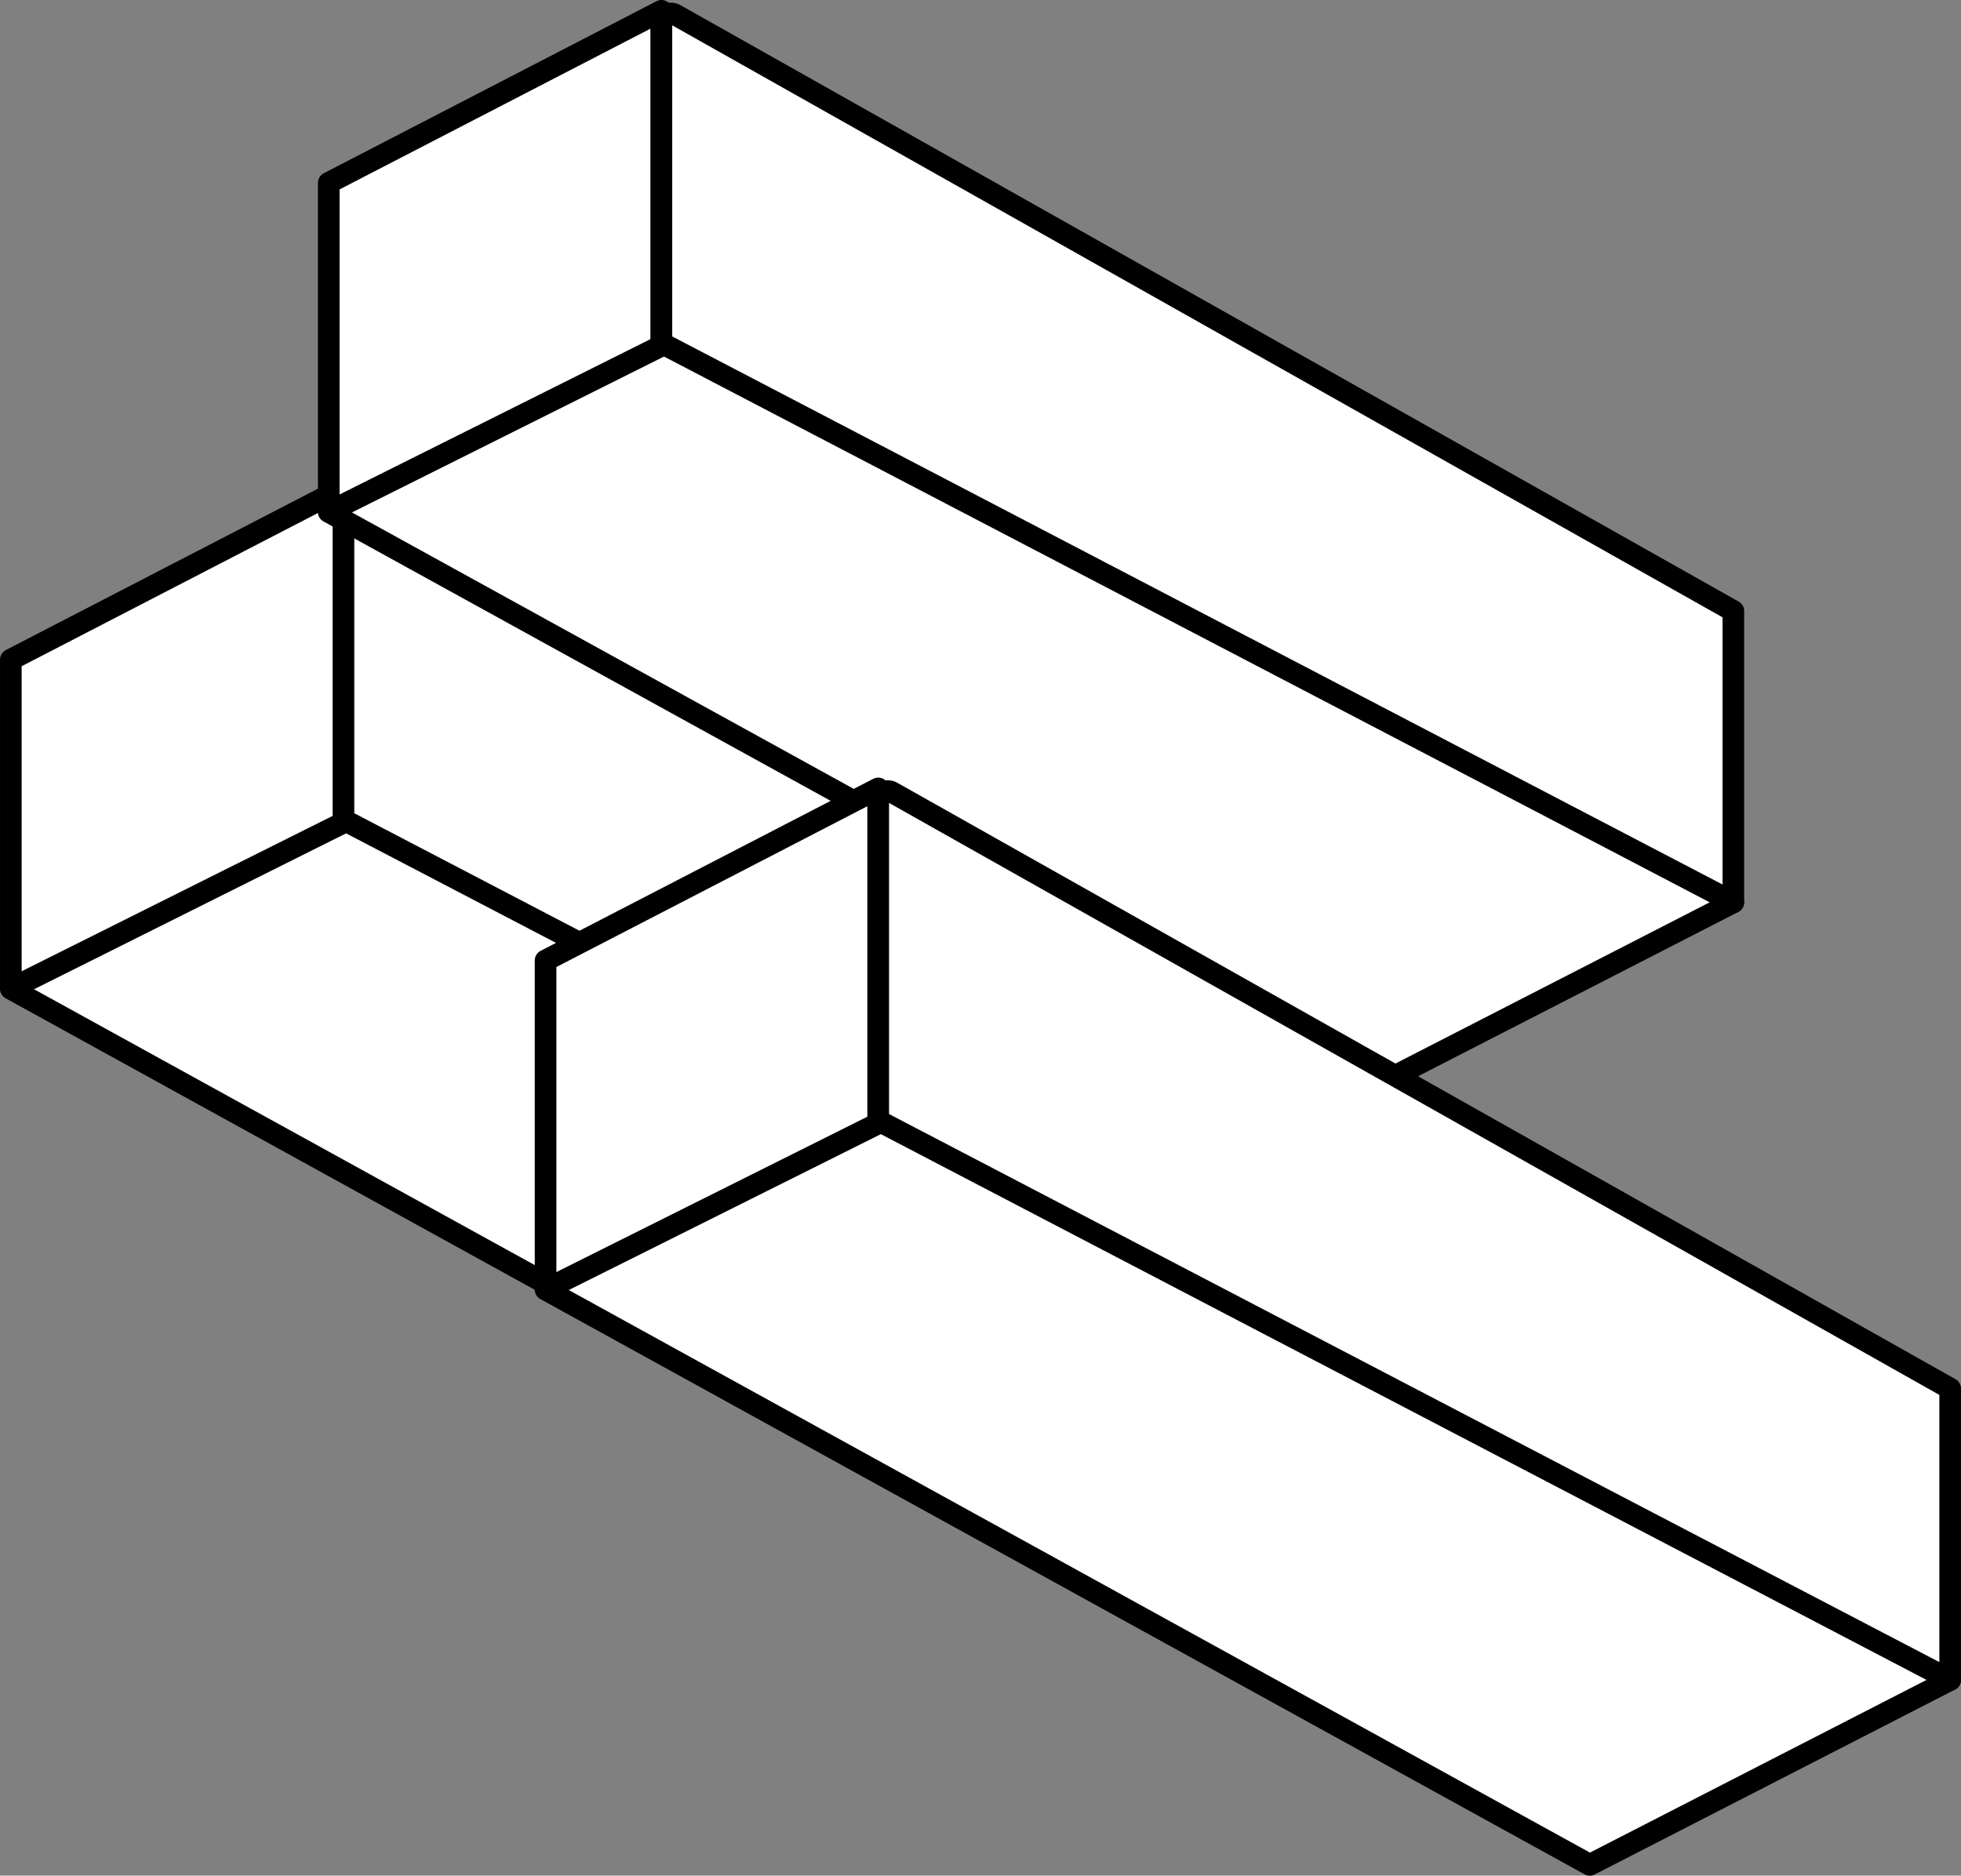
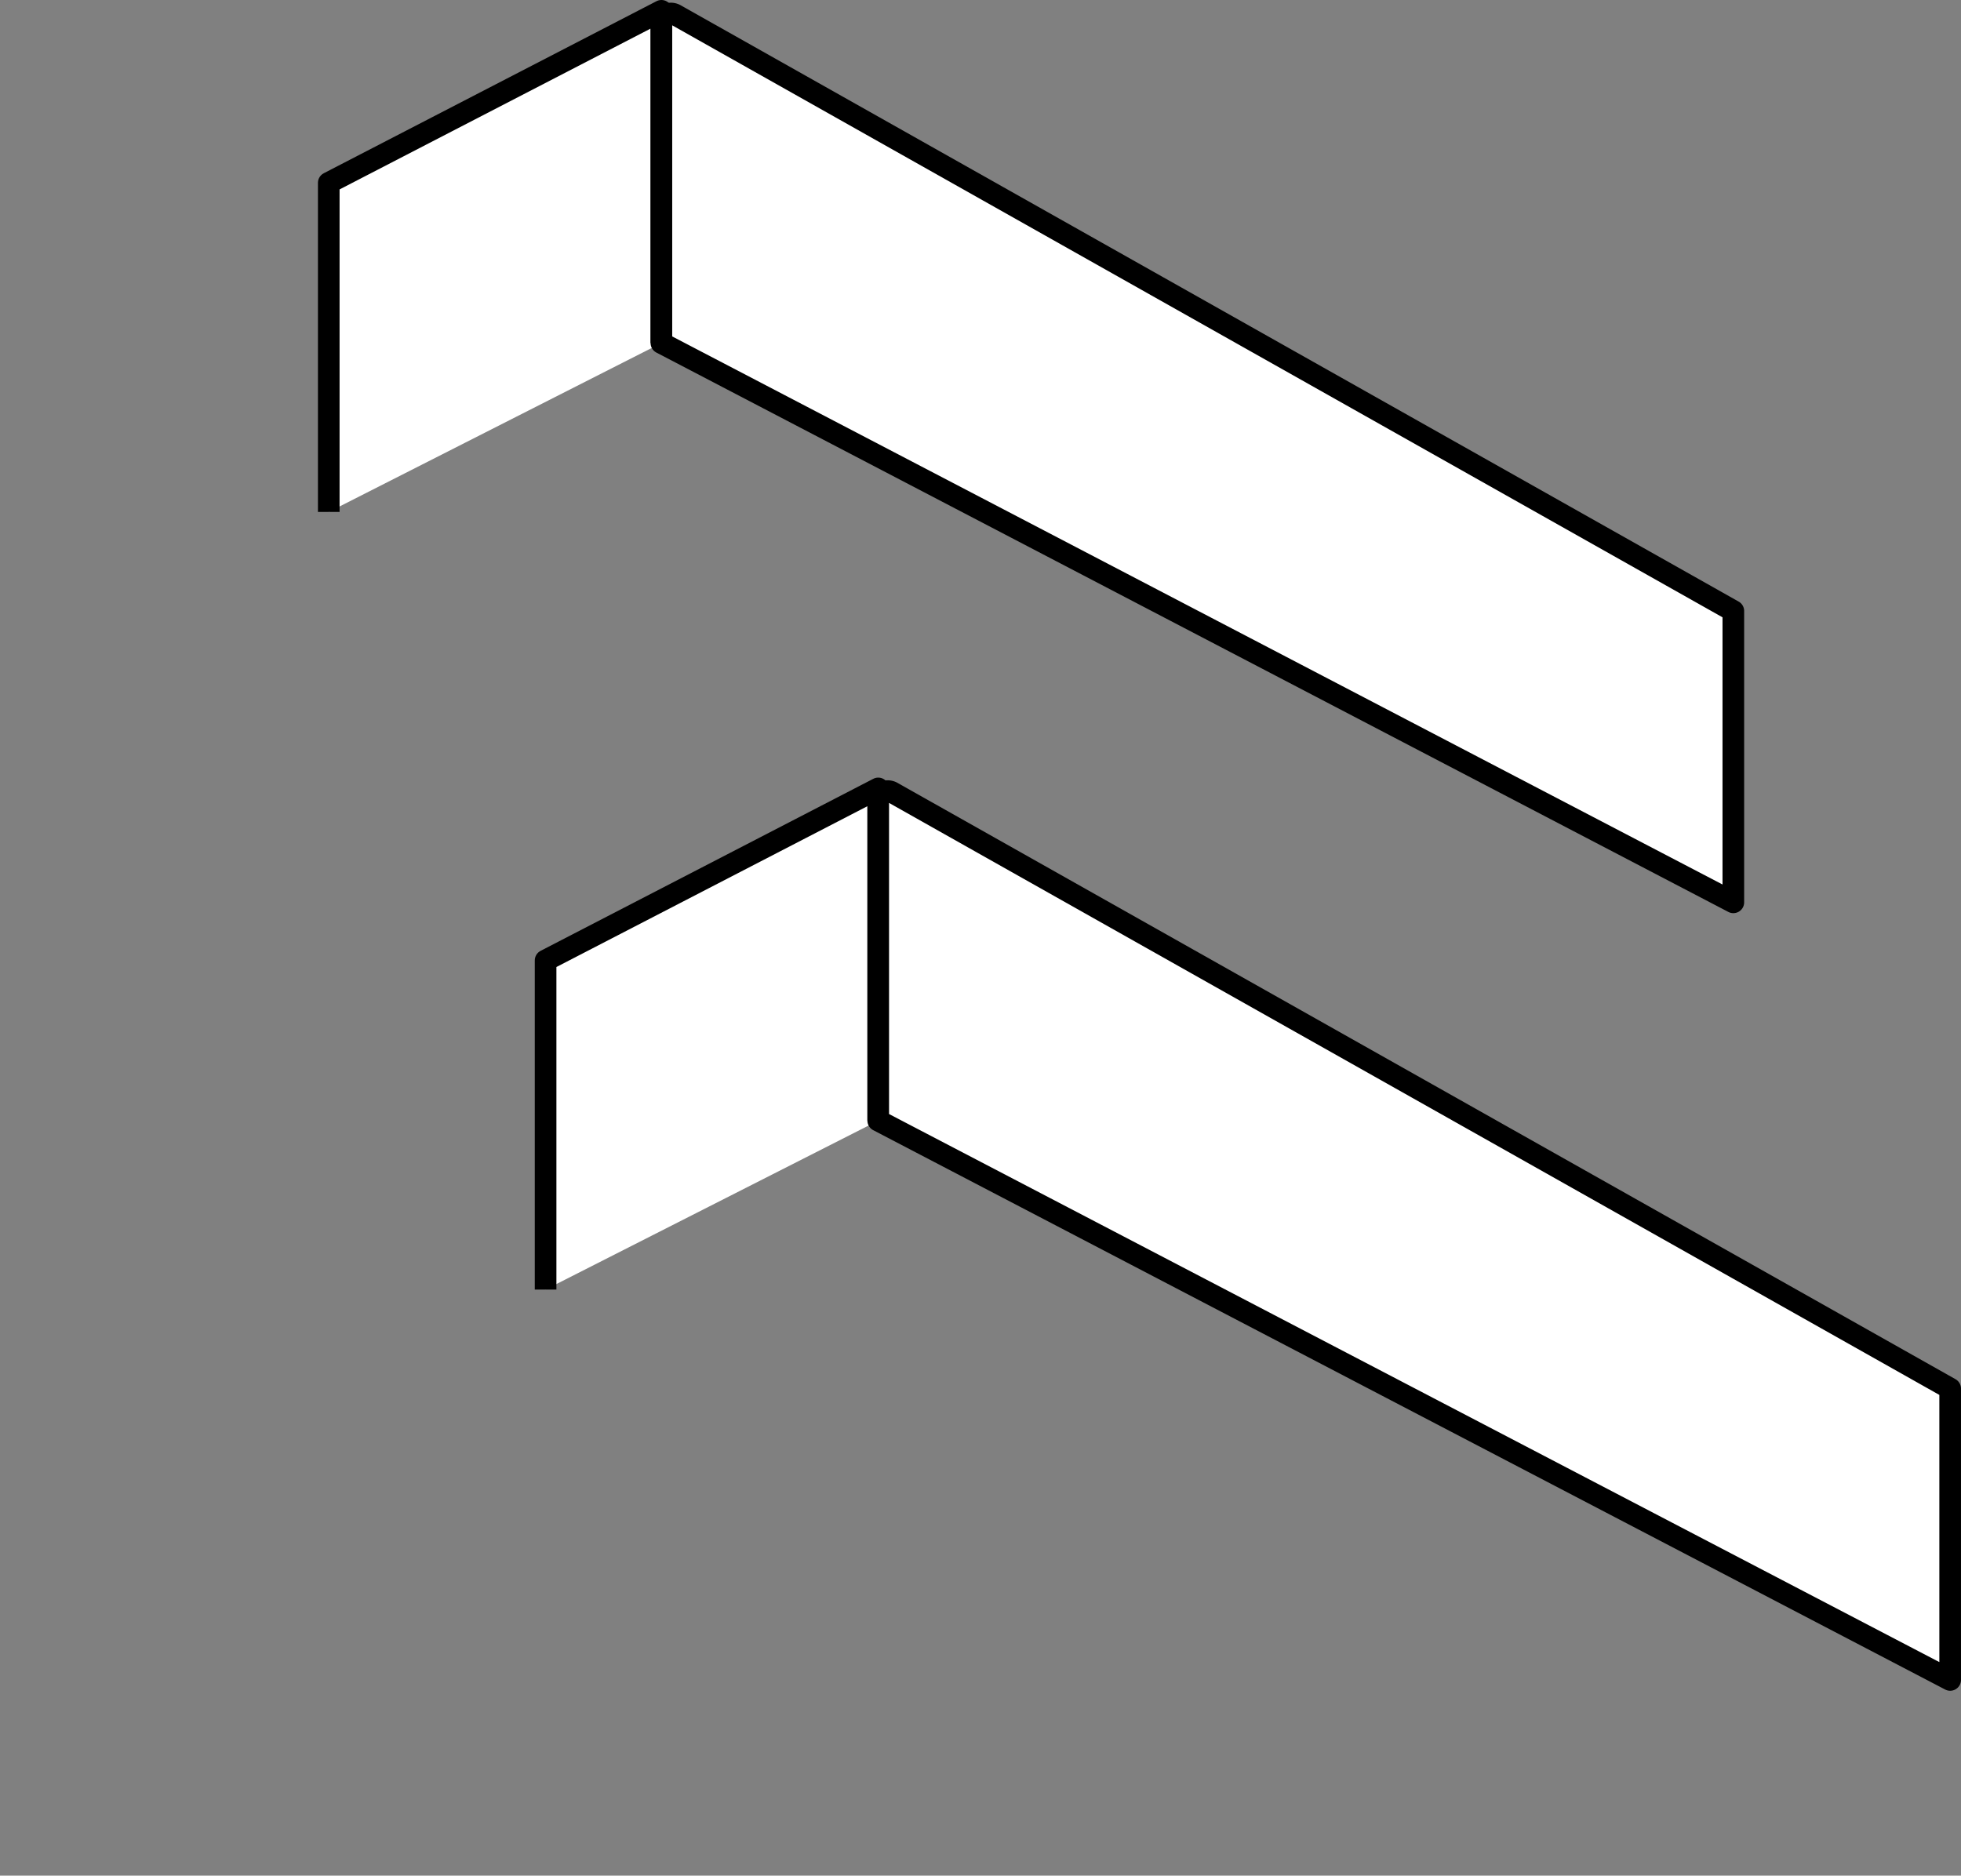
<svg xmlns="http://www.w3.org/2000/svg" width="87.934" height="84.119" viewBox="0 0 87.934 84.119">
  <rect x="0" y="0" width="87.934" height="84.119" fill="#808080" stroke="none" />
  <defs>
    <style>.a{fill:#fff;stroke:#000;stroke-linejoin:round;stroke-width:0.97px;}</style>
  </defs>
  <g transform="translate(0.485 0.485)">
    <g transform="translate(0 21.384)">
-       <path class="a" d="M2492.714,578.778v-14.76l14.917-7.715v14.9" transform="translate(-2492.713 -556.303)" />
-       <path class="a" d="M2539.537,531.945l16.16-8.292-47.818-25.086-15.166,7.578Z" transform="translate(-2492.714 -483.669)" />
-       <path class="a" d="M2574.163,556.986V543.92l-47.438-26.742a.422.422,0,0,0-.629.367V531.9Z" transform="translate(-2511.179 -517.003)" />
-     </g>
+       </g>
    <g transform="translate(14.256 0)">
      <path class="a" d="M2492.714,578.778v-14.76l14.917-7.715v14.9" transform="translate(-2492.713 -556.303)" />
-       <path class="a" d="M2539.537,531.945l16.16-8.292-47.818-25.086-15.166,7.578Z" transform="translate(-2492.714 -483.669)" />
      <path class="a" d="M2574.163,556.986V543.92l-47.438-26.742a.422.422,0,0,0-.629.367V531.9Z" transform="translate(-2511.179 -517.003)" />
    </g>
    <g transform="translate(23.979 34.874)">
      <path class="a" d="M2492.714,578.778v-14.76l14.917-7.715v14.9" transform="translate(-2492.713 -556.303)" />
-       <path class="a" d="M2539.537,531.945l16.16-8.292-47.818-25.086-15.166,7.578Z" transform="translate(-2492.714 -483.669)" />
      <path class="a" d="M2574.163,556.986V543.92l-47.438-26.742a.422.422,0,0,0-.629.367V531.9Z" transform="translate(-2511.179 -517.003)" />
    </g>
  </g>
</svg>